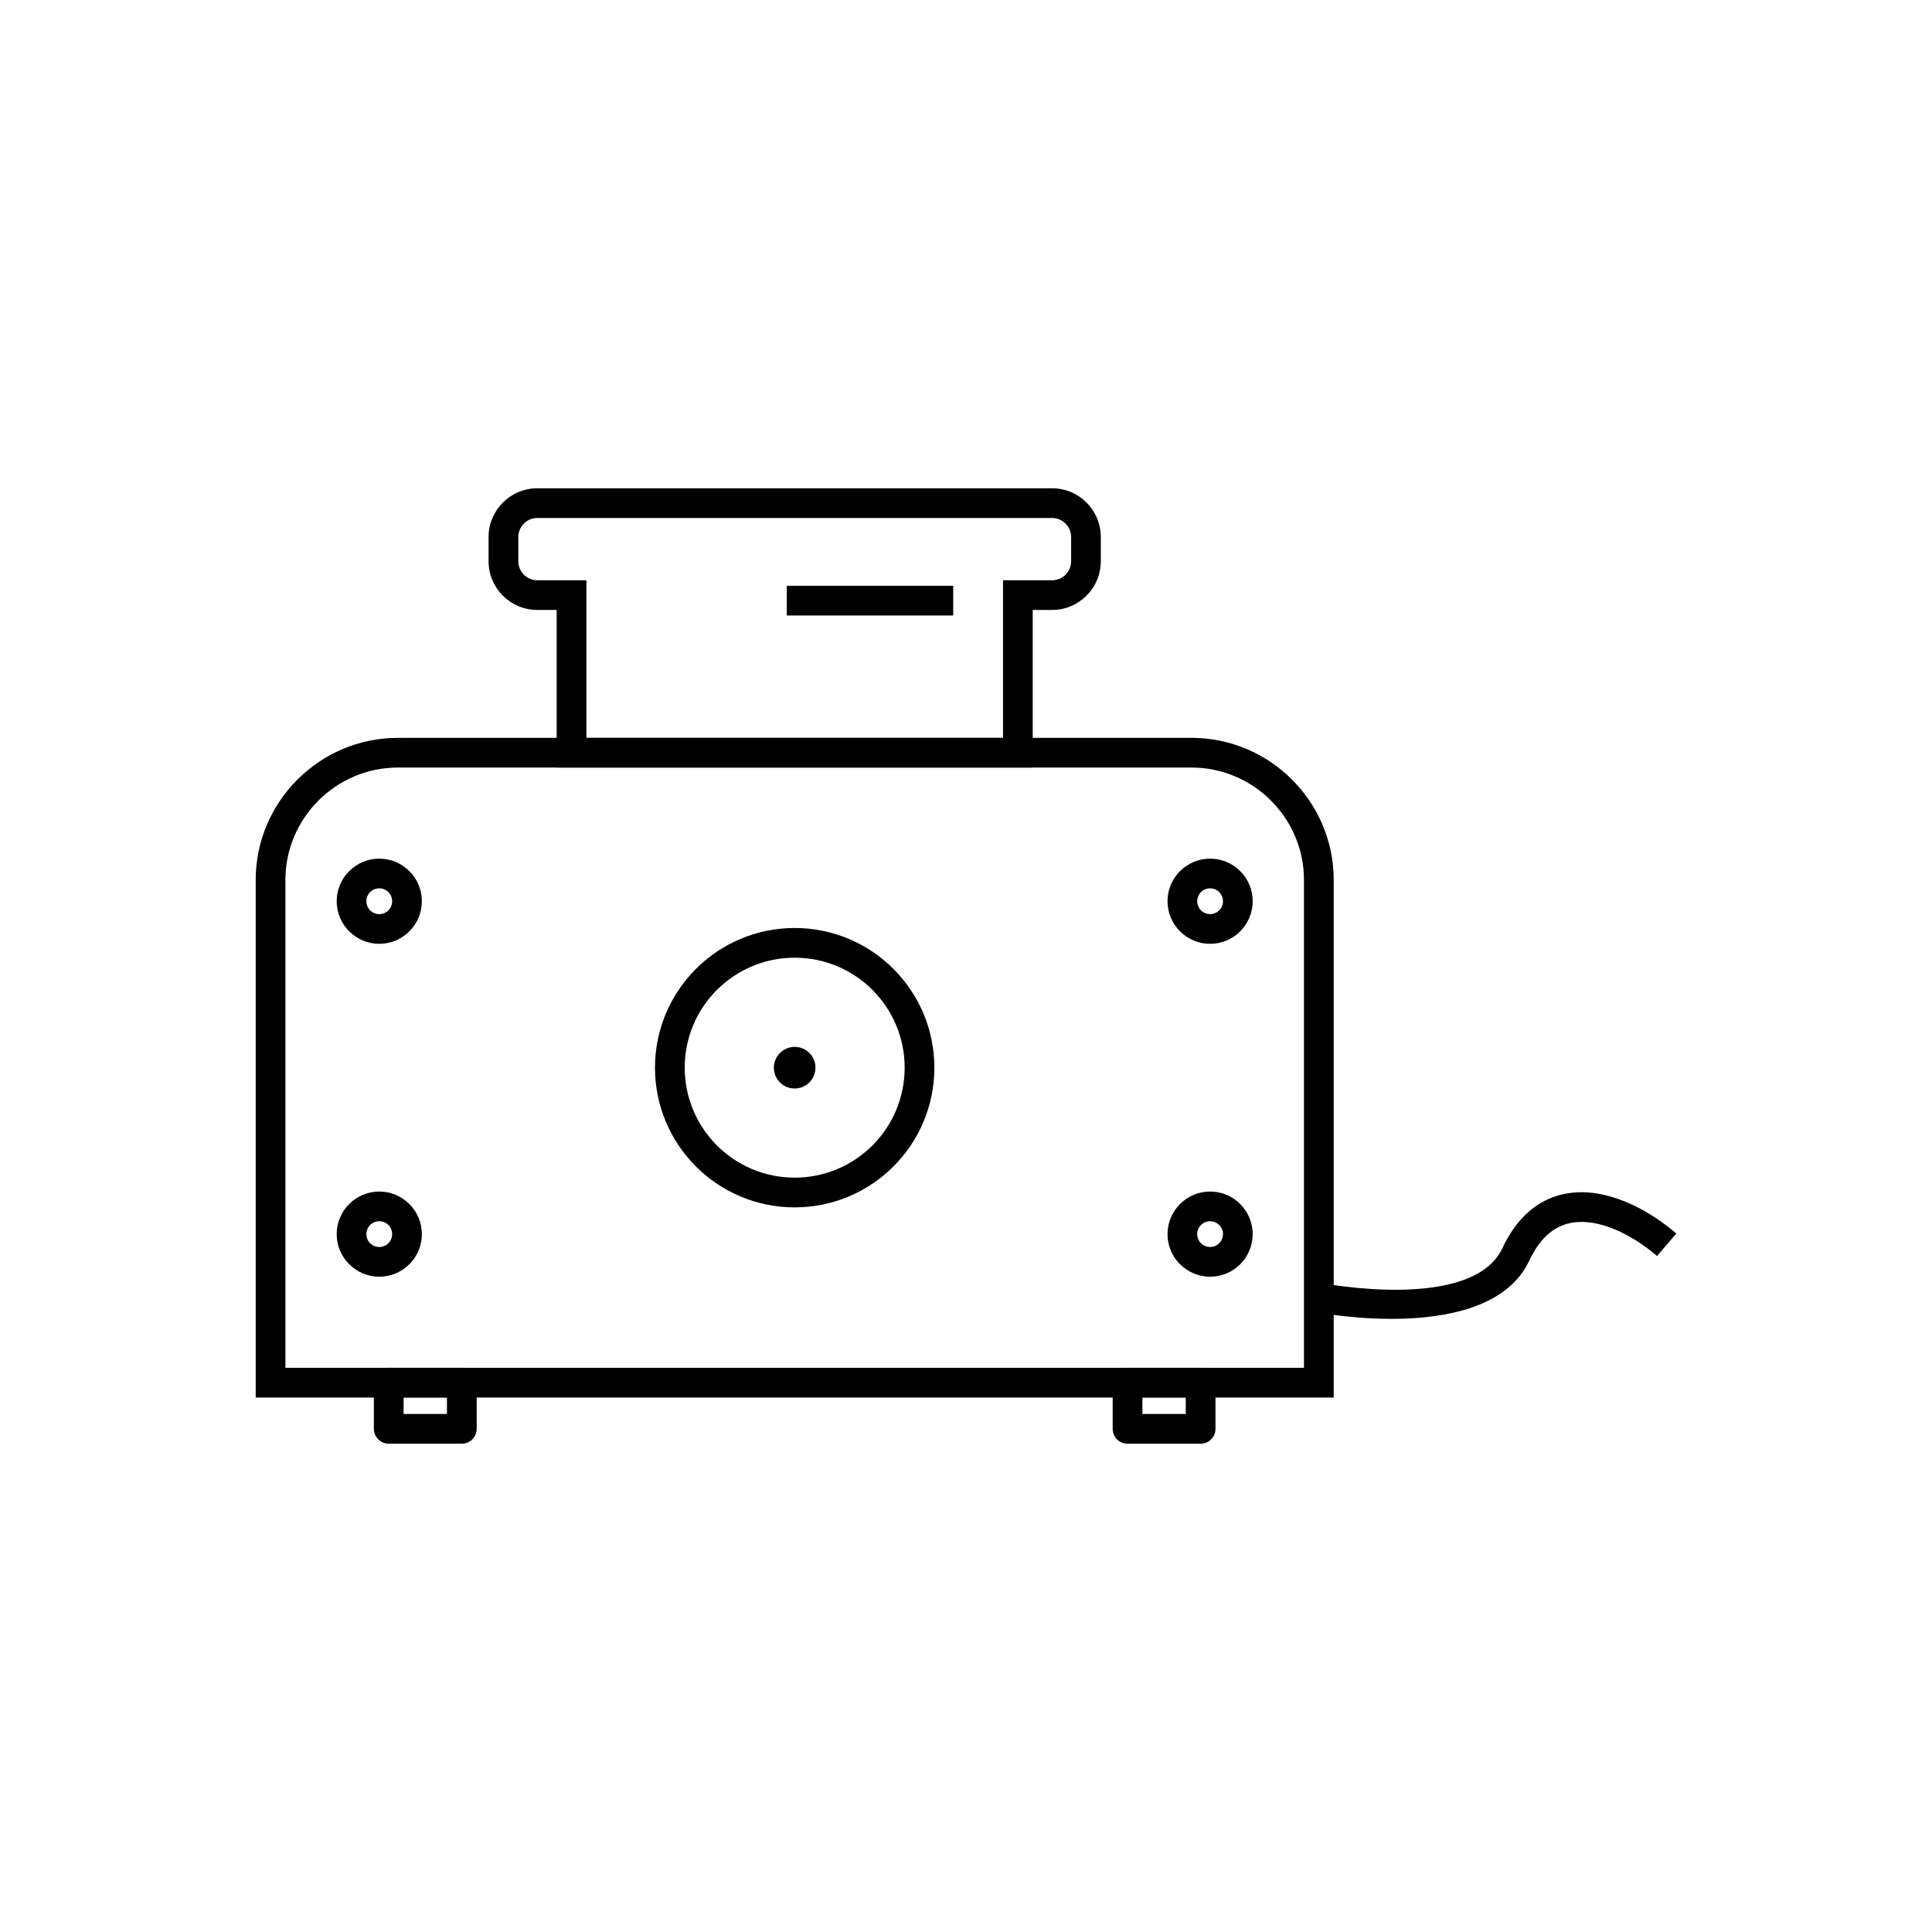
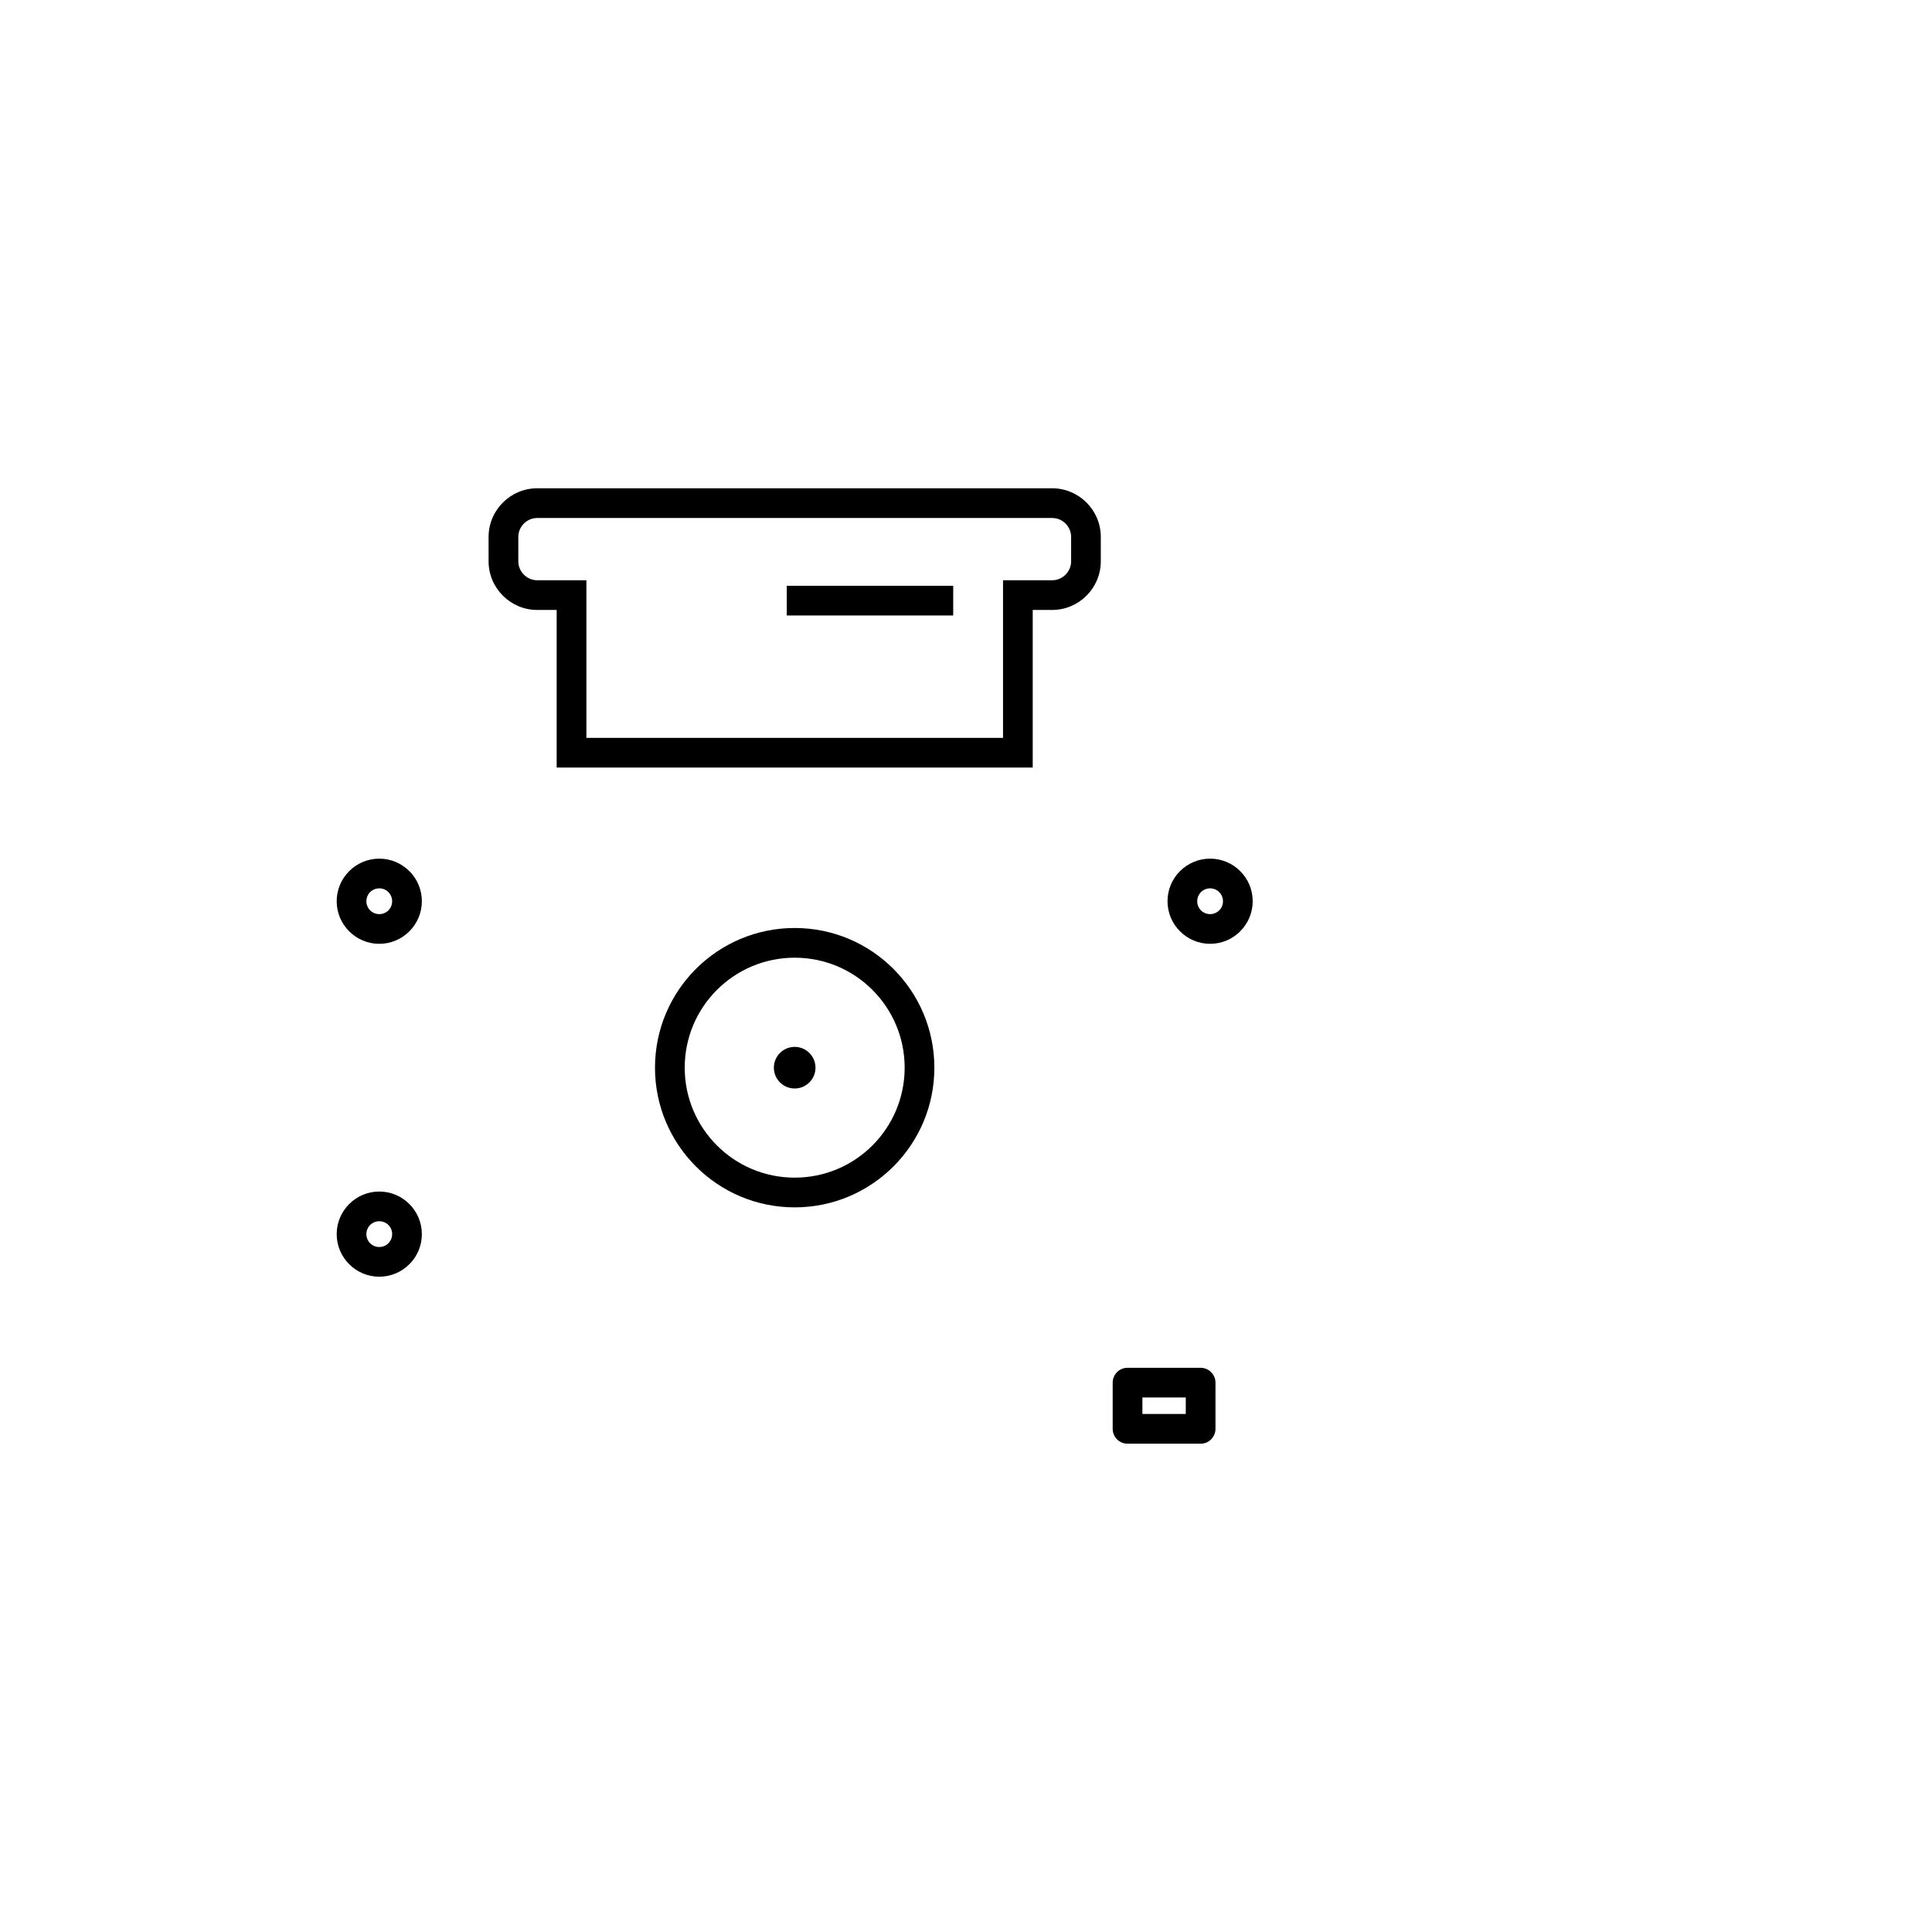
<svg xmlns="http://www.w3.org/2000/svg" fill="#000000" width="800px" height="800px" version="1.1" viewBox="144 144 512 512">
  <g>
-     <path d="m249.41 339.54h210.39c10.355 0 19.77 4.234 26.59 11.055 6.82 6.82 11.055 16.234 11.055 26.59v137.18h-285.68v-137.18c0-10.355 4.234-19.77 11.055-26.59s16.234-11.055 26.59-11.055zm210.39 7.871h-210.39c-8.184 0-15.625 3.352-21.023 8.75-5.398 5.398-8.75 12.84-8.75 21.023v129.3h269.93v-129.3c0-8.184-3.352-15.625-8.75-21.023-5.398-5.398-12.84-8.75-21.023-8.75z" />
    <path d="m286.38 273.4h136.45c3.551 0 6.773 1.449 9.109 3.785 2.336 2.336 3.785 5.559 3.785 9.109v6.457c0 3.551-1.449 6.773-3.785 9.109s-5.559 3.785-9.109 3.785h-5.148v41.766h-126.16v-41.766h-5.148c-3.551 0-6.773-1.449-9.109-3.785s-3.785-5.559-3.785-9.109v-6.457c0-3.551 1.449-6.773 3.785-9.109 2.336-2.336 5.559-3.785 9.109-3.785zm136.45 7.871h-136.45c-1.379 0-2.633 0.566-3.543 1.48-0.91 0.91-1.48 2.168-1.48 3.543v6.457c0 1.375 0.566 2.633 1.48 3.543 0.91 0.91 2.168 1.48 3.543 1.48h13.023v41.766h110.41v-41.766h13.023c1.379 0 2.633-0.566 3.543-1.48 0.91-0.91 1.48-2.168 1.48-3.543v-6.457c0-1.379-0.566-2.633-1.48-3.543-0.91-0.91-2.168-1.48-3.543-1.48z" />
    <path d="m354.6 389.93c10.223 0 19.477 4.144 26.172 10.844 6.699 6.699 10.844 15.953 10.844 26.176s-4.144 19.477-10.844 26.172c-6.699 6.699-15.953 10.844-26.172 10.844-10.223 0-19.477-4.144-26.176-10.844s-10.844-15.953-10.844-26.172c0-10.223 4.144-19.477 10.844-26.176 6.699-6.699 15.953-10.844 26.176-10.844zm20.609 16.406c-5.273-5.273-12.559-8.535-20.609-8.535-8.047 0-15.336 3.262-20.609 8.535-5.273 5.273-8.535 12.559-8.535 20.609 0 8.047 3.262 15.336 8.535 20.609 5.273 5.273 12.559 8.535 20.609 8.535 8.047 0 15.336-3.262 20.609-8.535 5.273-5.273 8.535-12.559 8.535-20.609 0-8.047-3.262-15.336-8.535-20.609z" />
    <path d="m360.11 426.95c0 3.043-2.469 5.512-5.512 5.512-3.047 0-5.516-2.469-5.516-5.512 0-3.047 2.469-5.516 5.516-5.516 3.043 0 5.512 2.469 5.512 5.516" fill-rule="evenodd" />
-     <path d="m247.02 506.48h19.367c2.172 0 3.938 1.762 3.938 3.938v12.242c0 2.172-1.762 3.938-3.938 3.938h-19.367c-2.172 0-3.938-1.762-3.938-3.938v-12.242c0-2.172 1.762-3.938 3.938-3.938zm15.43 7.871h-11.492v4.367h11.492z" />
    <path d="m442.81 506.48h19.367c2.172 0 3.938 1.762 3.938 3.938v12.242c0 2.172-1.762 3.938-3.938 3.938h-19.367c-2.172 0-3.938-1.762-3.938-3.938v-12.242c0-2.172 1.762-3.938 3.938-3.938zm15.43 7.871h-11.492v4.367h11.492z" />
    <path d="m396.61 307.11h-44.105v-7.871h44.105z" />
-     <path d="m494.23 484.01c0.113 0.023 39.941 7.828 47.949-9.281 1.332-2.844 2.848-5.211 4.512-7.144 4.223-4.922 9.32-7.168 14.691-7.566 5.074-0.375 10.316 0.969 15.211 3.262 4.266 1.996 8.273 4.715 11.645 7.609l-5.106 5.965c-2.898-2.488-6.297-4.801-9.863-6.469-3.75-1.754-7.676-2.793-11.336-2.523-3.363 0.25-6.578 1.68-9.277 4.828-1.23 1.434-2.363 3.207-3.371 5.363-10.629 22.707-56.367 13.703-56.5 13.676z" />
    <path d="m244.51 371.55c3.106 0 5.922 1.266 7.965 3.305h0.016c2.043 2.043 3.305 4.863 3.305 7.981 0 3.106-1.266 5.922-3.305 7.965l-0.016 0.016c-2.043 2.043-4.859 3.305-7.965 3.305s-5.922-1.266-7.965-3.305l-0.016-0.016c-2.043-2.043-3.305-4.859-3.305-7.965 0-3.106 1.266-5.922 3.305-7.965l0.016-0.016c2.043-2.043 4.859-3.305 7.965-3.305zm2.422 8.863c-0.617-0.613-1.473-0.992-2.422-0.992s-1.805 0.379-2.422 0.992c-0.613 0.617-0.992 1.473-0.992 2.422 0 0.949 0.379 1.805 0.992 2.422 0.617 0.613 1.473 0.992 2.422 0.992s1.805-0.379 2.422-0.992c0.613-0.617 0.992-1.473 0.992-2.422 0-0.945-0.383-1.797-1-2.414z" />
    <path d="m244.51 459.77c3.106 0 5.922 1.266 7.965 3.305l0.016 0.016c2.043 2.043 3.305 4.859 3.305 7.965 0 3.117-1.262 5.938-3.305 7.981h-0.016c-2.043 2.043-4.859 3.305-7.965 3.305s-5.922-1.266-7.965-3.305l-0.016-0.016c-2.043-2.043-3.305-4.859-3.305-7.965s1.266-5.922 3.305-7.965l0.016-0.016c2.043-2.043 4.859-3.305 7.965-3.305zm2.422 8.863c-0.617-0.613-1.473-0.992-2.422-0.992s-1.805 0.379-2.422 0.992c-0.613 0.617-0.992 1.473-0.992 2.422s0.379 1.805 0.992 2.422c0.617 0.613 1.473 0.992 2.422 0.992s1.805-0.379 2.422-0.992l-0.008-0.008c0.617-0.617 1-1.473 1-2.414 0-0.949-0.379-1.805-0.992-2.422z" />
    <path d="m464.69 371.55c3.117 0 5.938 1.262 7.981 3.305s3.305 4.863 3.305 7.981c0 3.106-1.266 5.922-3.305 7.965v0.016c-2.043 2.043-4.863 3.305-7.981 3.305-3.106 0-5.922-1.266-7.965-3.305l-0.016-0.016c-2.043-2.043-3.305-4.859-3.305-7.965 0-3.117 1.262-5.938 3.305-7.981h0.016c2.043-2.043 4.859-3.305 7.965-3.305zm2.414 8.871c-0.617-0.617-1.473-1-2.414-1-0.949 0-1.805 0.379-2.422 0.992l0.008 0.008c-0.617 0.617-1 1.473-1 2.414 0 0.949 0.379 1.805 0.992 2.422 0.617 0.613 1.473 0.992 2.422 0.992 0.945 0 1.797-0.383 2.414-1l0.008 0.008c0.613-0.617 0.992-1.473 0.992-2.422 0-0.945-0.383-1.797-1-2.414z" />
-     <path d="m464.69 459.77c3.117 0 5.938 1.262 7.981 3.305v0.016c2.043 2.043 3.305 4.859 3.305 7.965 0 3.117-1.262 5.938-3.305 7.981s-4.863 3.305-7.981 3.305c-3.106 0-5.922-1.266-7.965-3.305h-0.016c-2.043-2.043-3.305-4.863-3.305-7.981 0-3.106 1.266-5.922 3.305-7.965l0.016-0.016c2.043-2.043 4.859-3.305 7.965-3.305zm2.422 8.863-0.008 0.008c-0.617-0.617-1.473-1-2.414-1-0.949 0-1.805 0.379-2.422 0.992-0.613 0.617-0.992 1.473-0.992 2.422 0 0.945 0.383 1.797 1 2.414l-0.008 0.008c0.617 0.613 1.473 0.992 2.422 0.992 0.945 0 1.797-0.383 2.414-1 0.617-0.617 1-1.473 1-2.414 0-0.949-0.379-1.805-0.992-2.422z" />
  </g>
</svg>